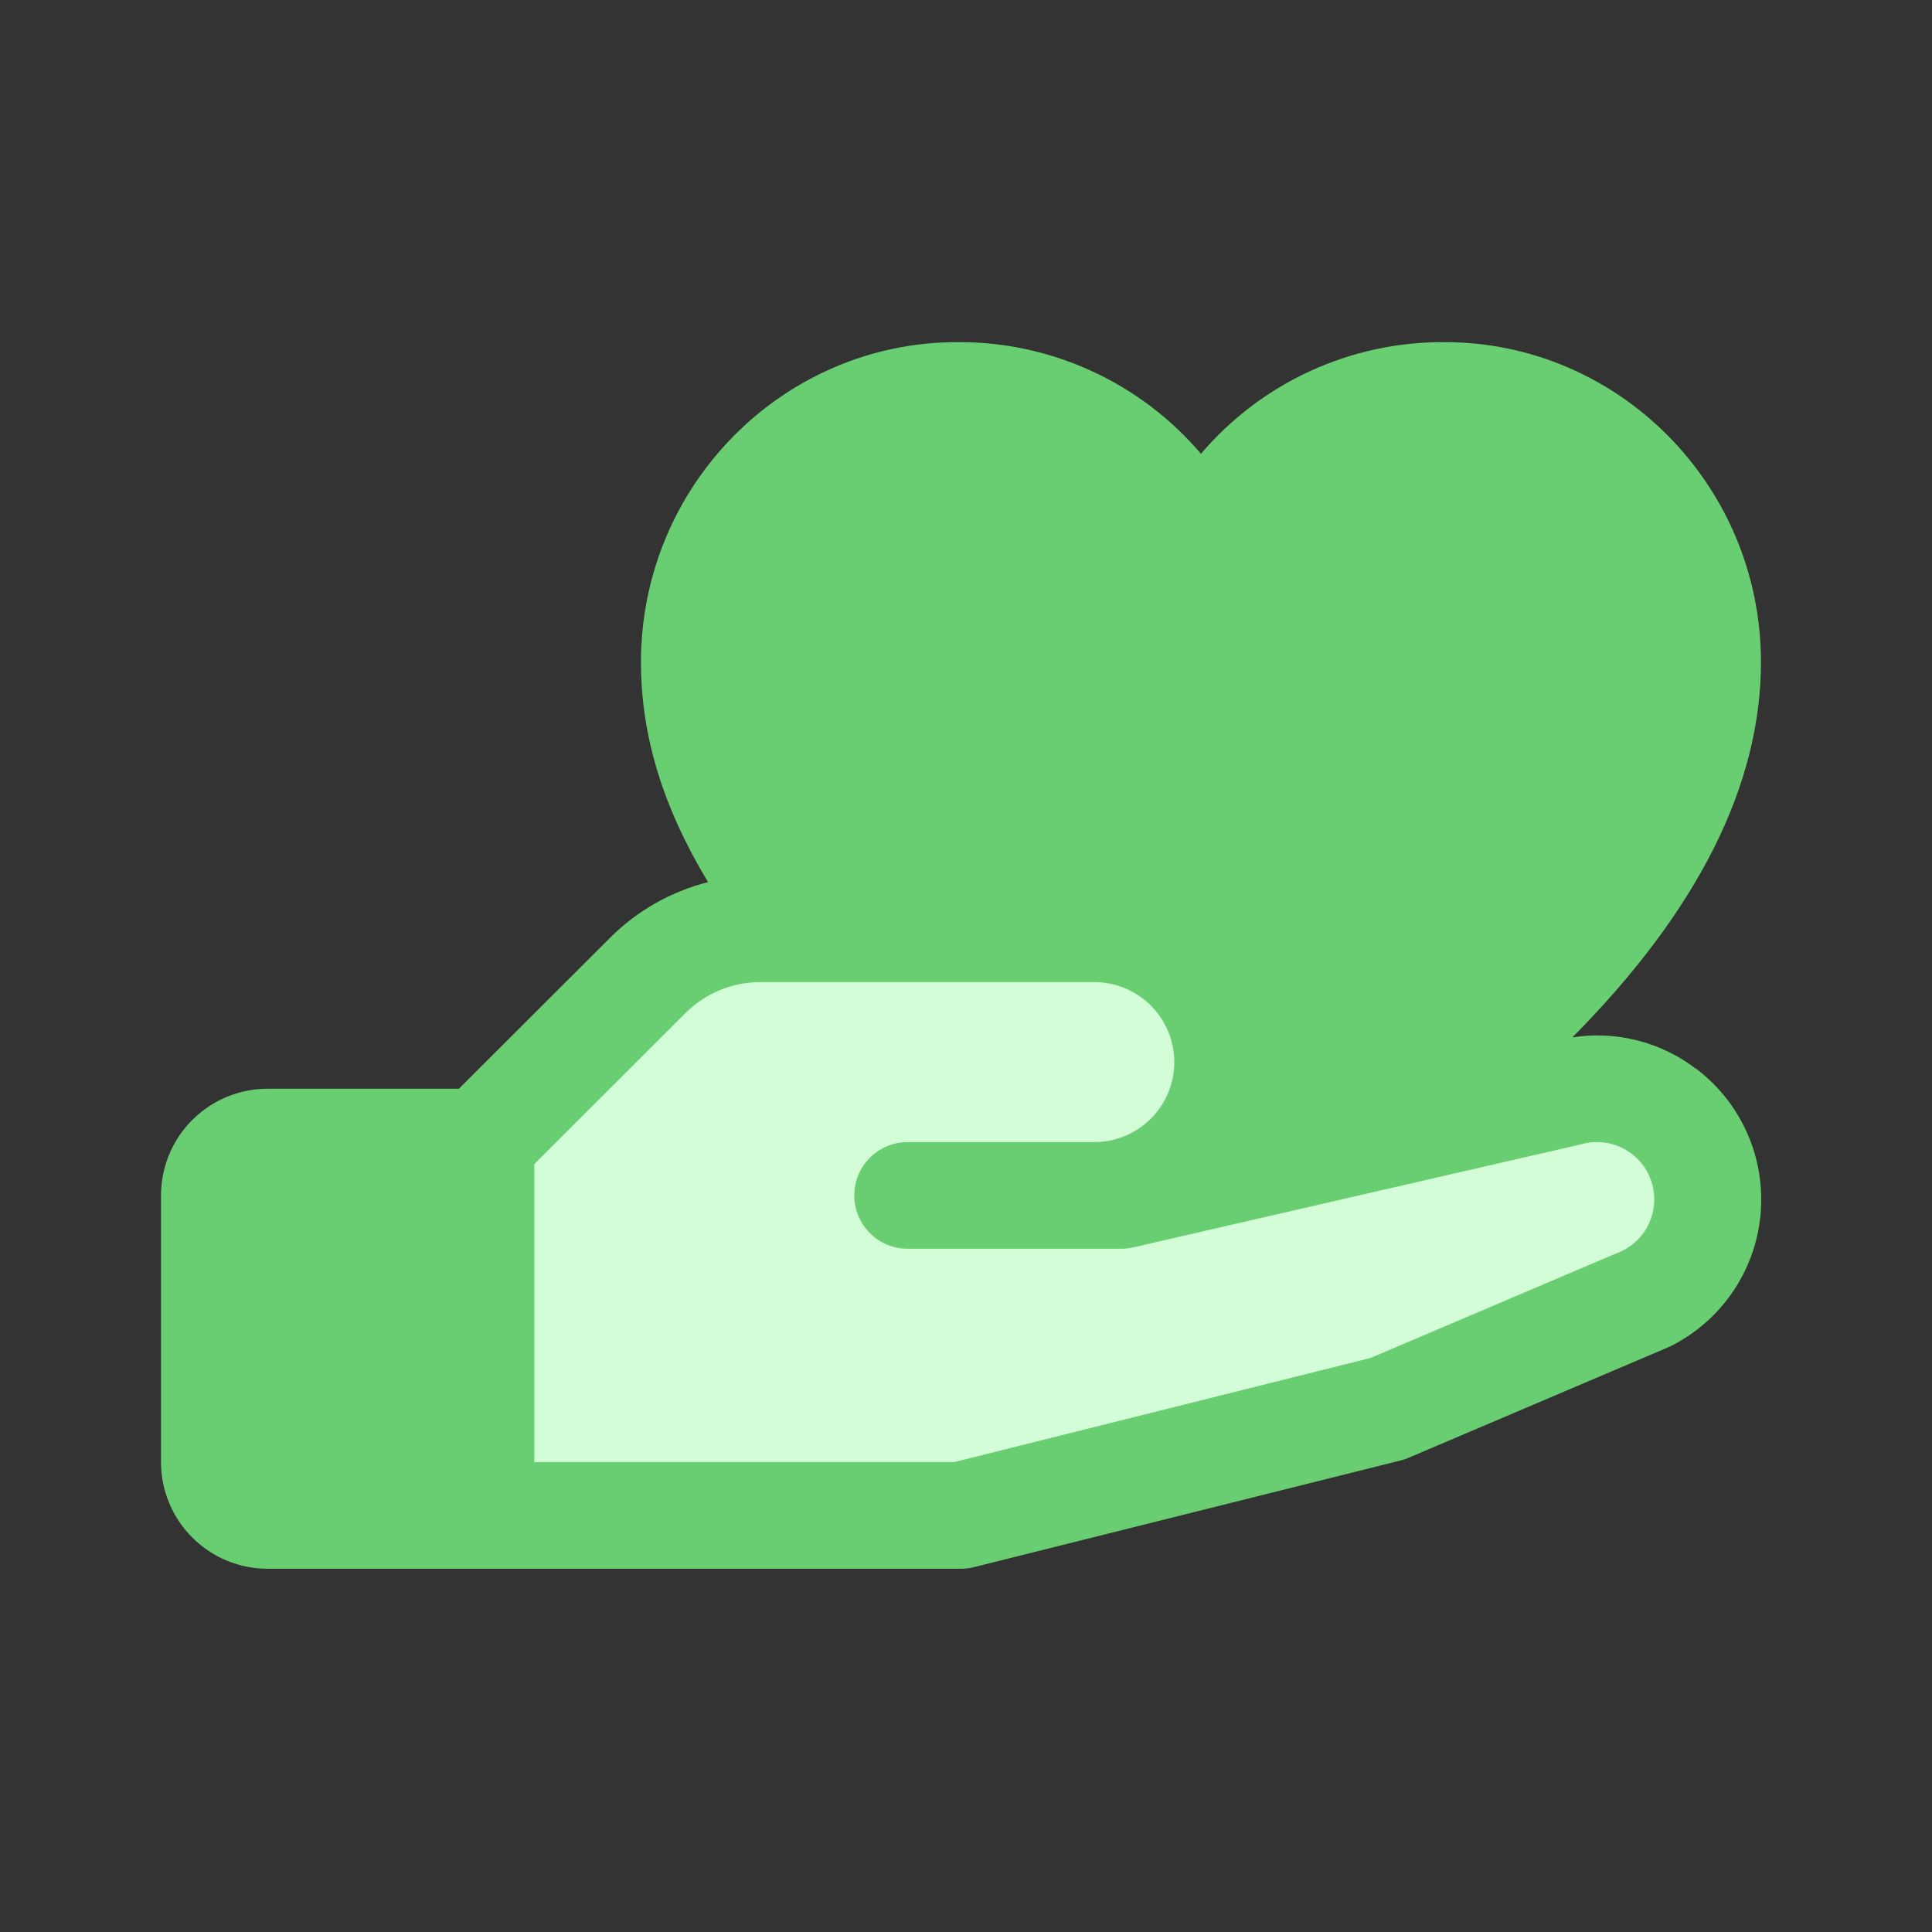
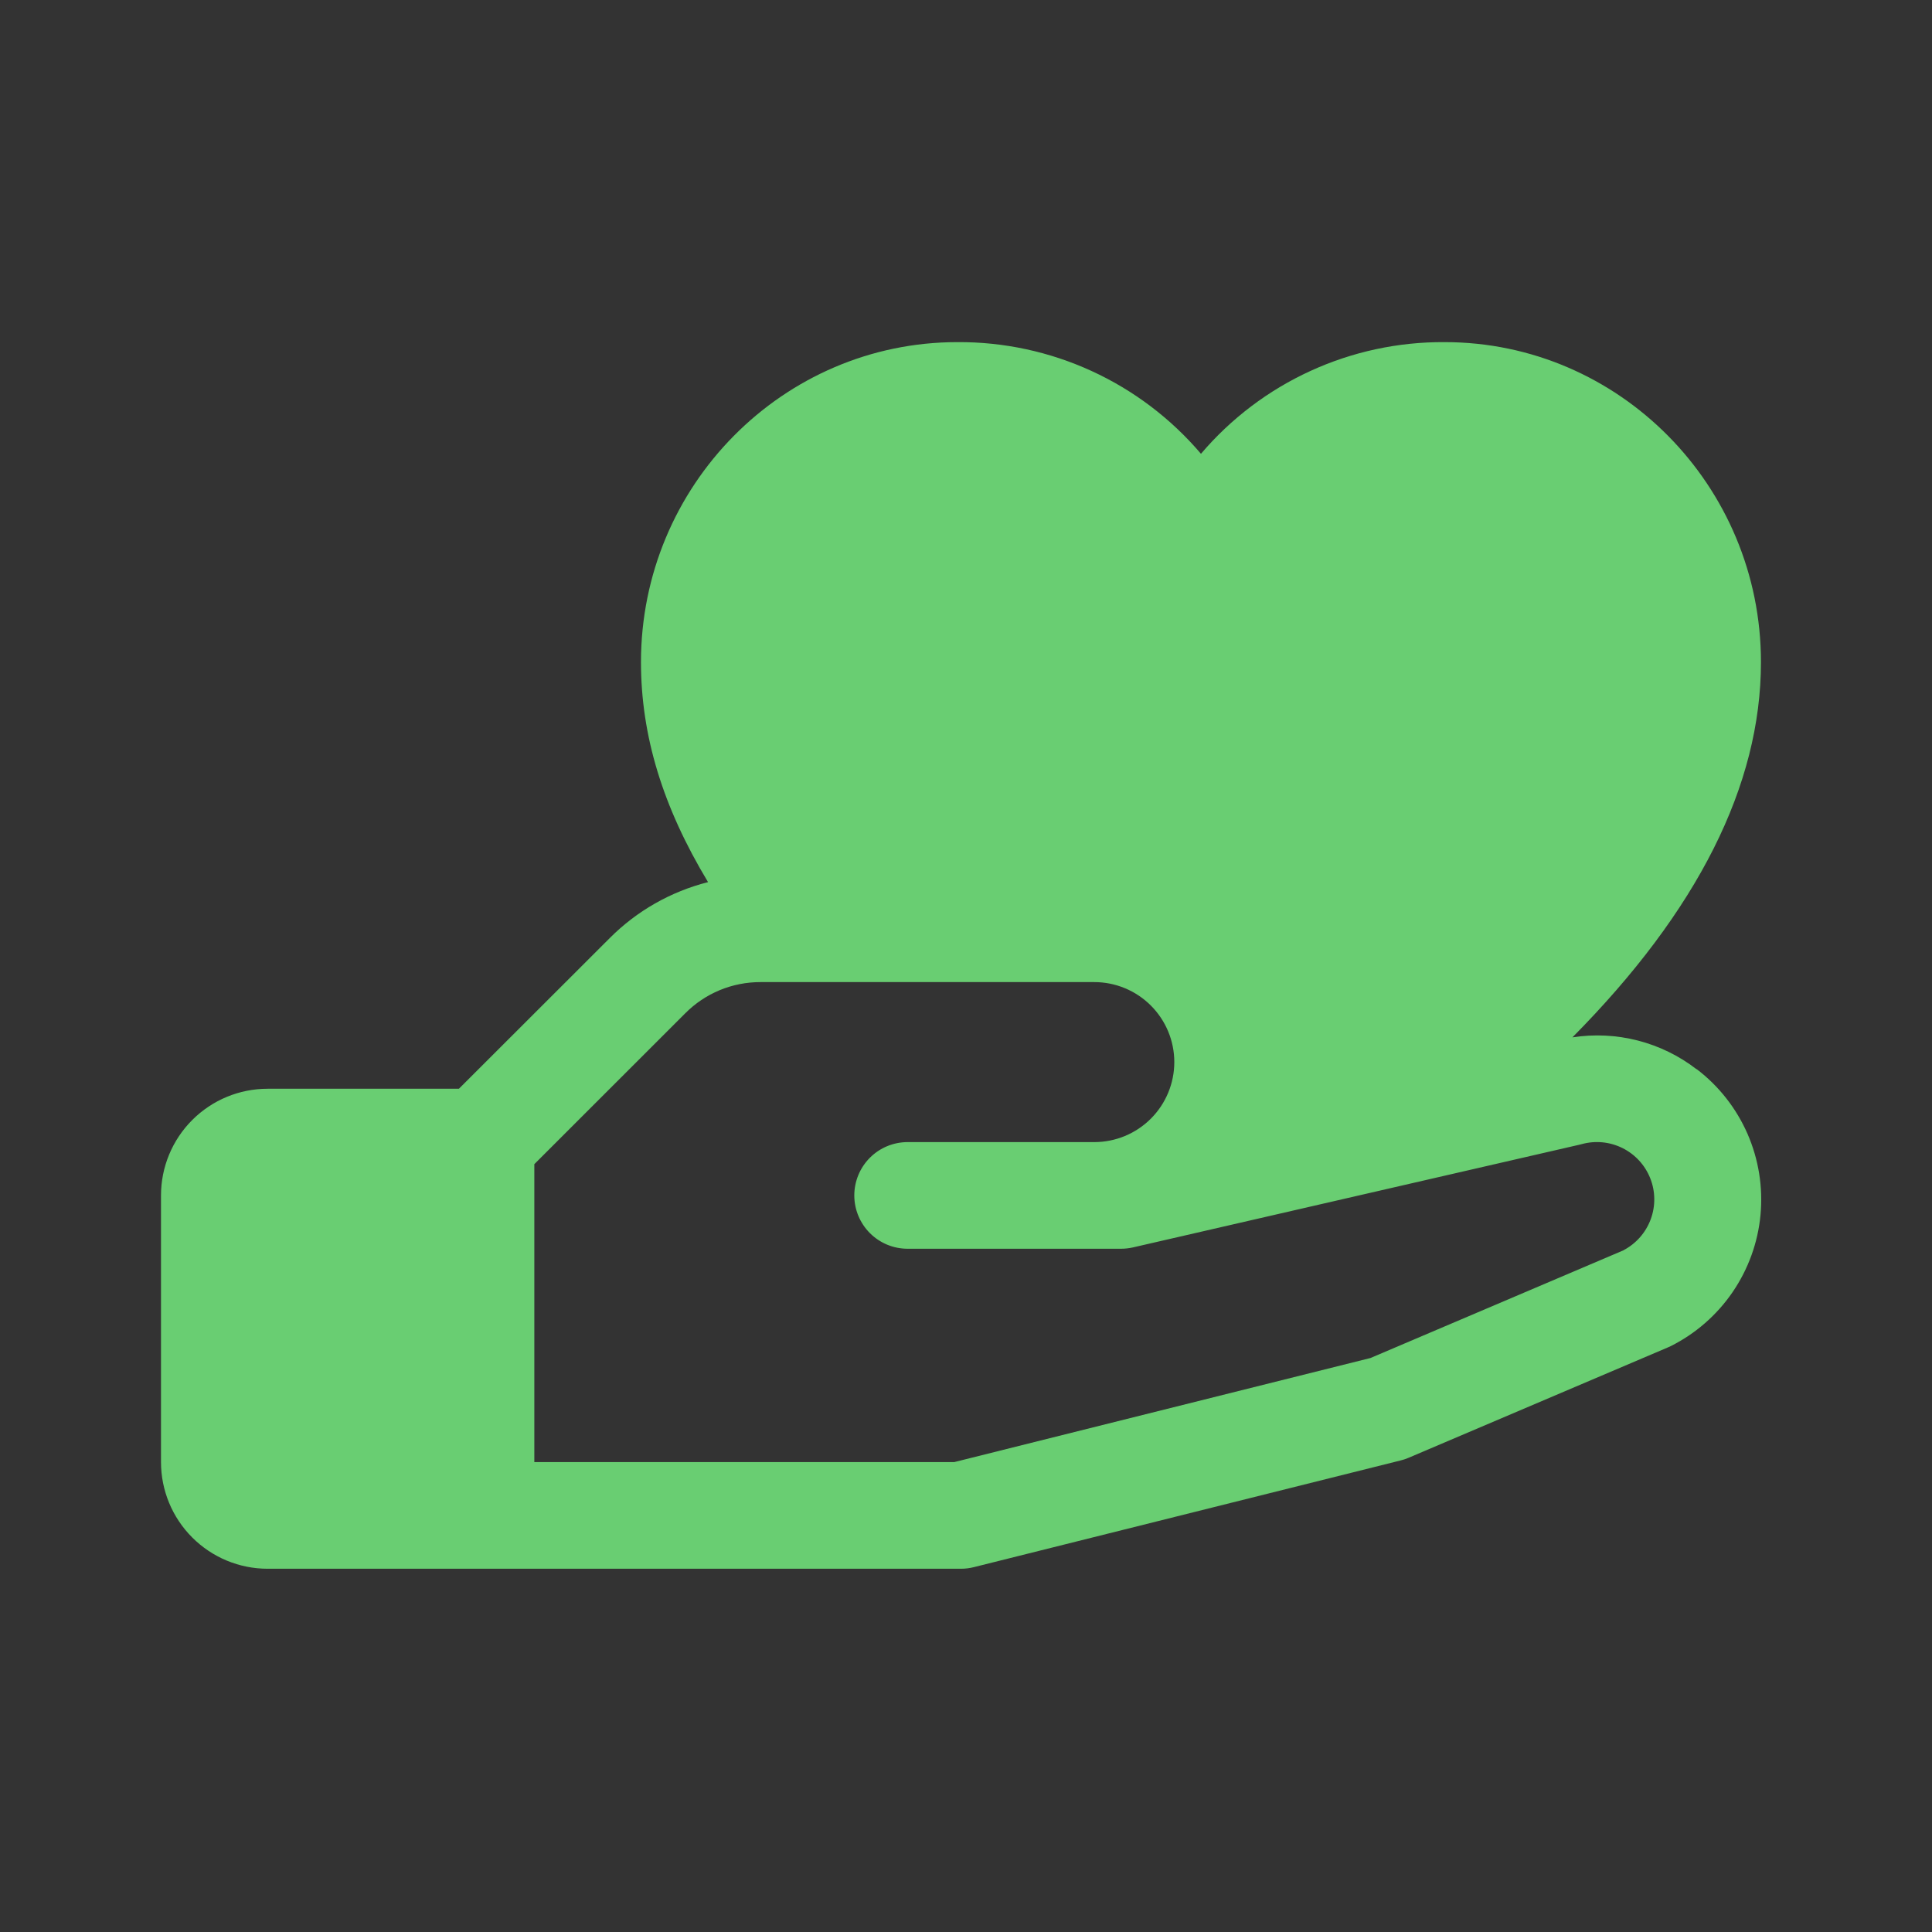
<svg xmlns="http://www.w3.org/2000/svg" width="60" height="60" viewBox="0 0 60 60" fill="none">
  <rect x="0" y="0" width="60" height="60" fill="#333333" stroke="none" />
-   <path d="M14 46V36L22 29.5L39.5 28.5L37 37L51.5 34.5V39.5L32 46H14Z" fill="#D2FDD6" />
  <path d="M52.685 33.204C52.144 32.786 51.523 32.484 50.861 32.314C50.198 32.144 49.508 32.111 48.833 32.216C52.721 28.291 54.688 24.388 54.688 20.562C54.688 15.082 50.28 10.625 44.862 10.625C43.424 10.616 42.002 10.922 40.695 11.521C39.388 12.12 38.228 12.998 37.297 14.093C36.365 12.998 35.206 12.12 33.899 11.521C32.592 10.922 31.17 10.616 29.732 10.625C24.314 10.625 19.906 15.082 19.906 20.562C19.906 22.84 20.577 25.053 21.989 27.395C20.833 27.688 19.777 28.288 18.935 29.134L14.252 33.812H8.312C7.434 33.812 6.591 34.161 5.97 34.783C5.349 35.404 5 36.246 5 37.125L5 45.406C5 46.285 5.349 47.127 5.97 47.748C6.591 48.37 7.434 48.719 8.312 48.719H29.844C29.979 48.719 30.114 48.702 30.245 48.669L43.495 45.356C43.58 45.336 43.662 45.309 43.742 45.274L51.789 41.849L51.88 41.808C52.654 41.422 53.316 40.844 53.805 40.131C54.293 39.418 54.593 38.592 54.674 37.732C54.755 36.871 54.616 36.004 54.27 35.211C53.923 34.419 53.381 33.728 52.694 33.204H52.685ZM50.429 38.825L42.562 42.174L29.637 45.406H16.594V36.154L21.279 31.471C21.585 31.162 21.95 30.917 22.352 30.75C22.754 30.584 23.185 30.499 23.62 30.5H33.984C34.643 30.5 35.275 30.762 35.741 31.228C36.207 31.694 36.469 32.325 36.469 32.984C36.469 33.643 36.207 34.275 35.741 34.741C35.275 35.207 34.643 35.469 33.984 35.469H28.188C27.748 35.469 27.327 35.643 27.016 35.954C26.706 36.264 26.531 36.686 26.531 37.125C26.531 37.564 26.706 37.986 27.016 38.296C27.327 38.607 27.748 38.781 28.188 38.781H34.812C34.937 38.781 35.061 38.767 35.183 38.74L49.054 35.549L49.118 35.533C49.542 35.415 49.994 35.459 50.387 35.654C50.781 35.85 51.088 36.184 51.25 36.593C51.412 37.001 51.417 37.455 51.264 37.867C51.111 38.279 50.812 38.62 50.423 38.825H50.429Z" fill="#69CE72" />
</svg>